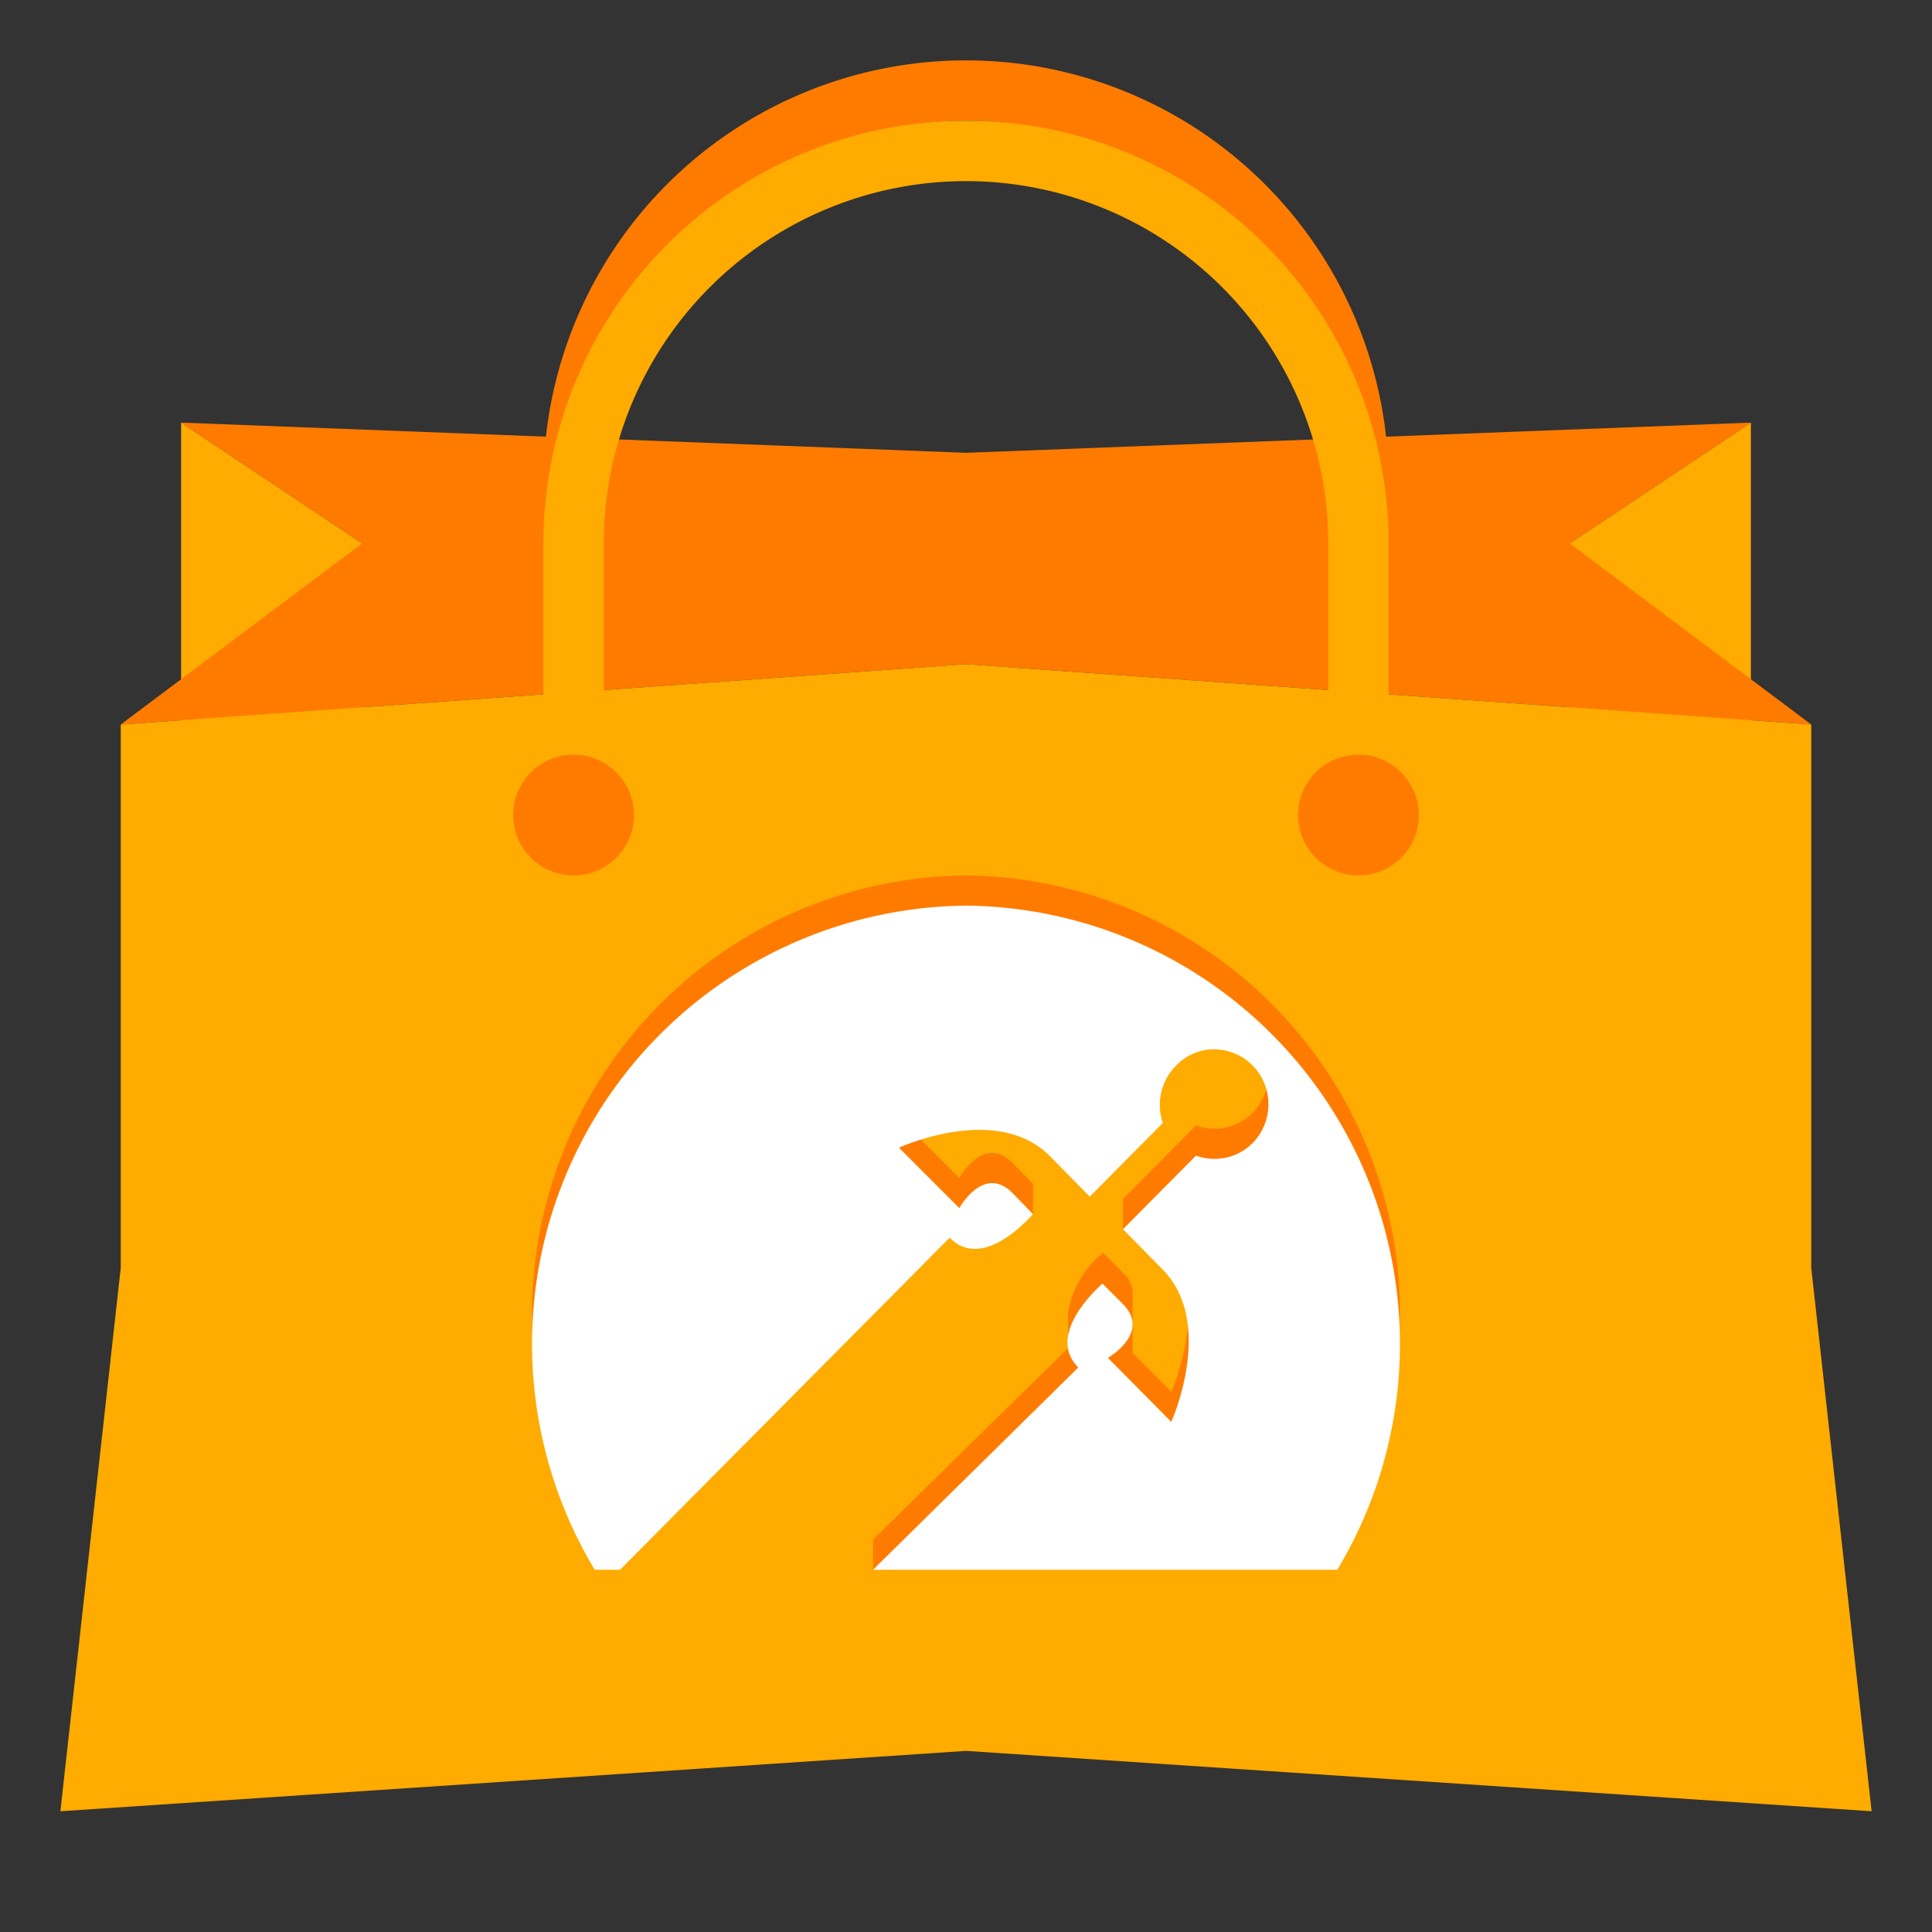
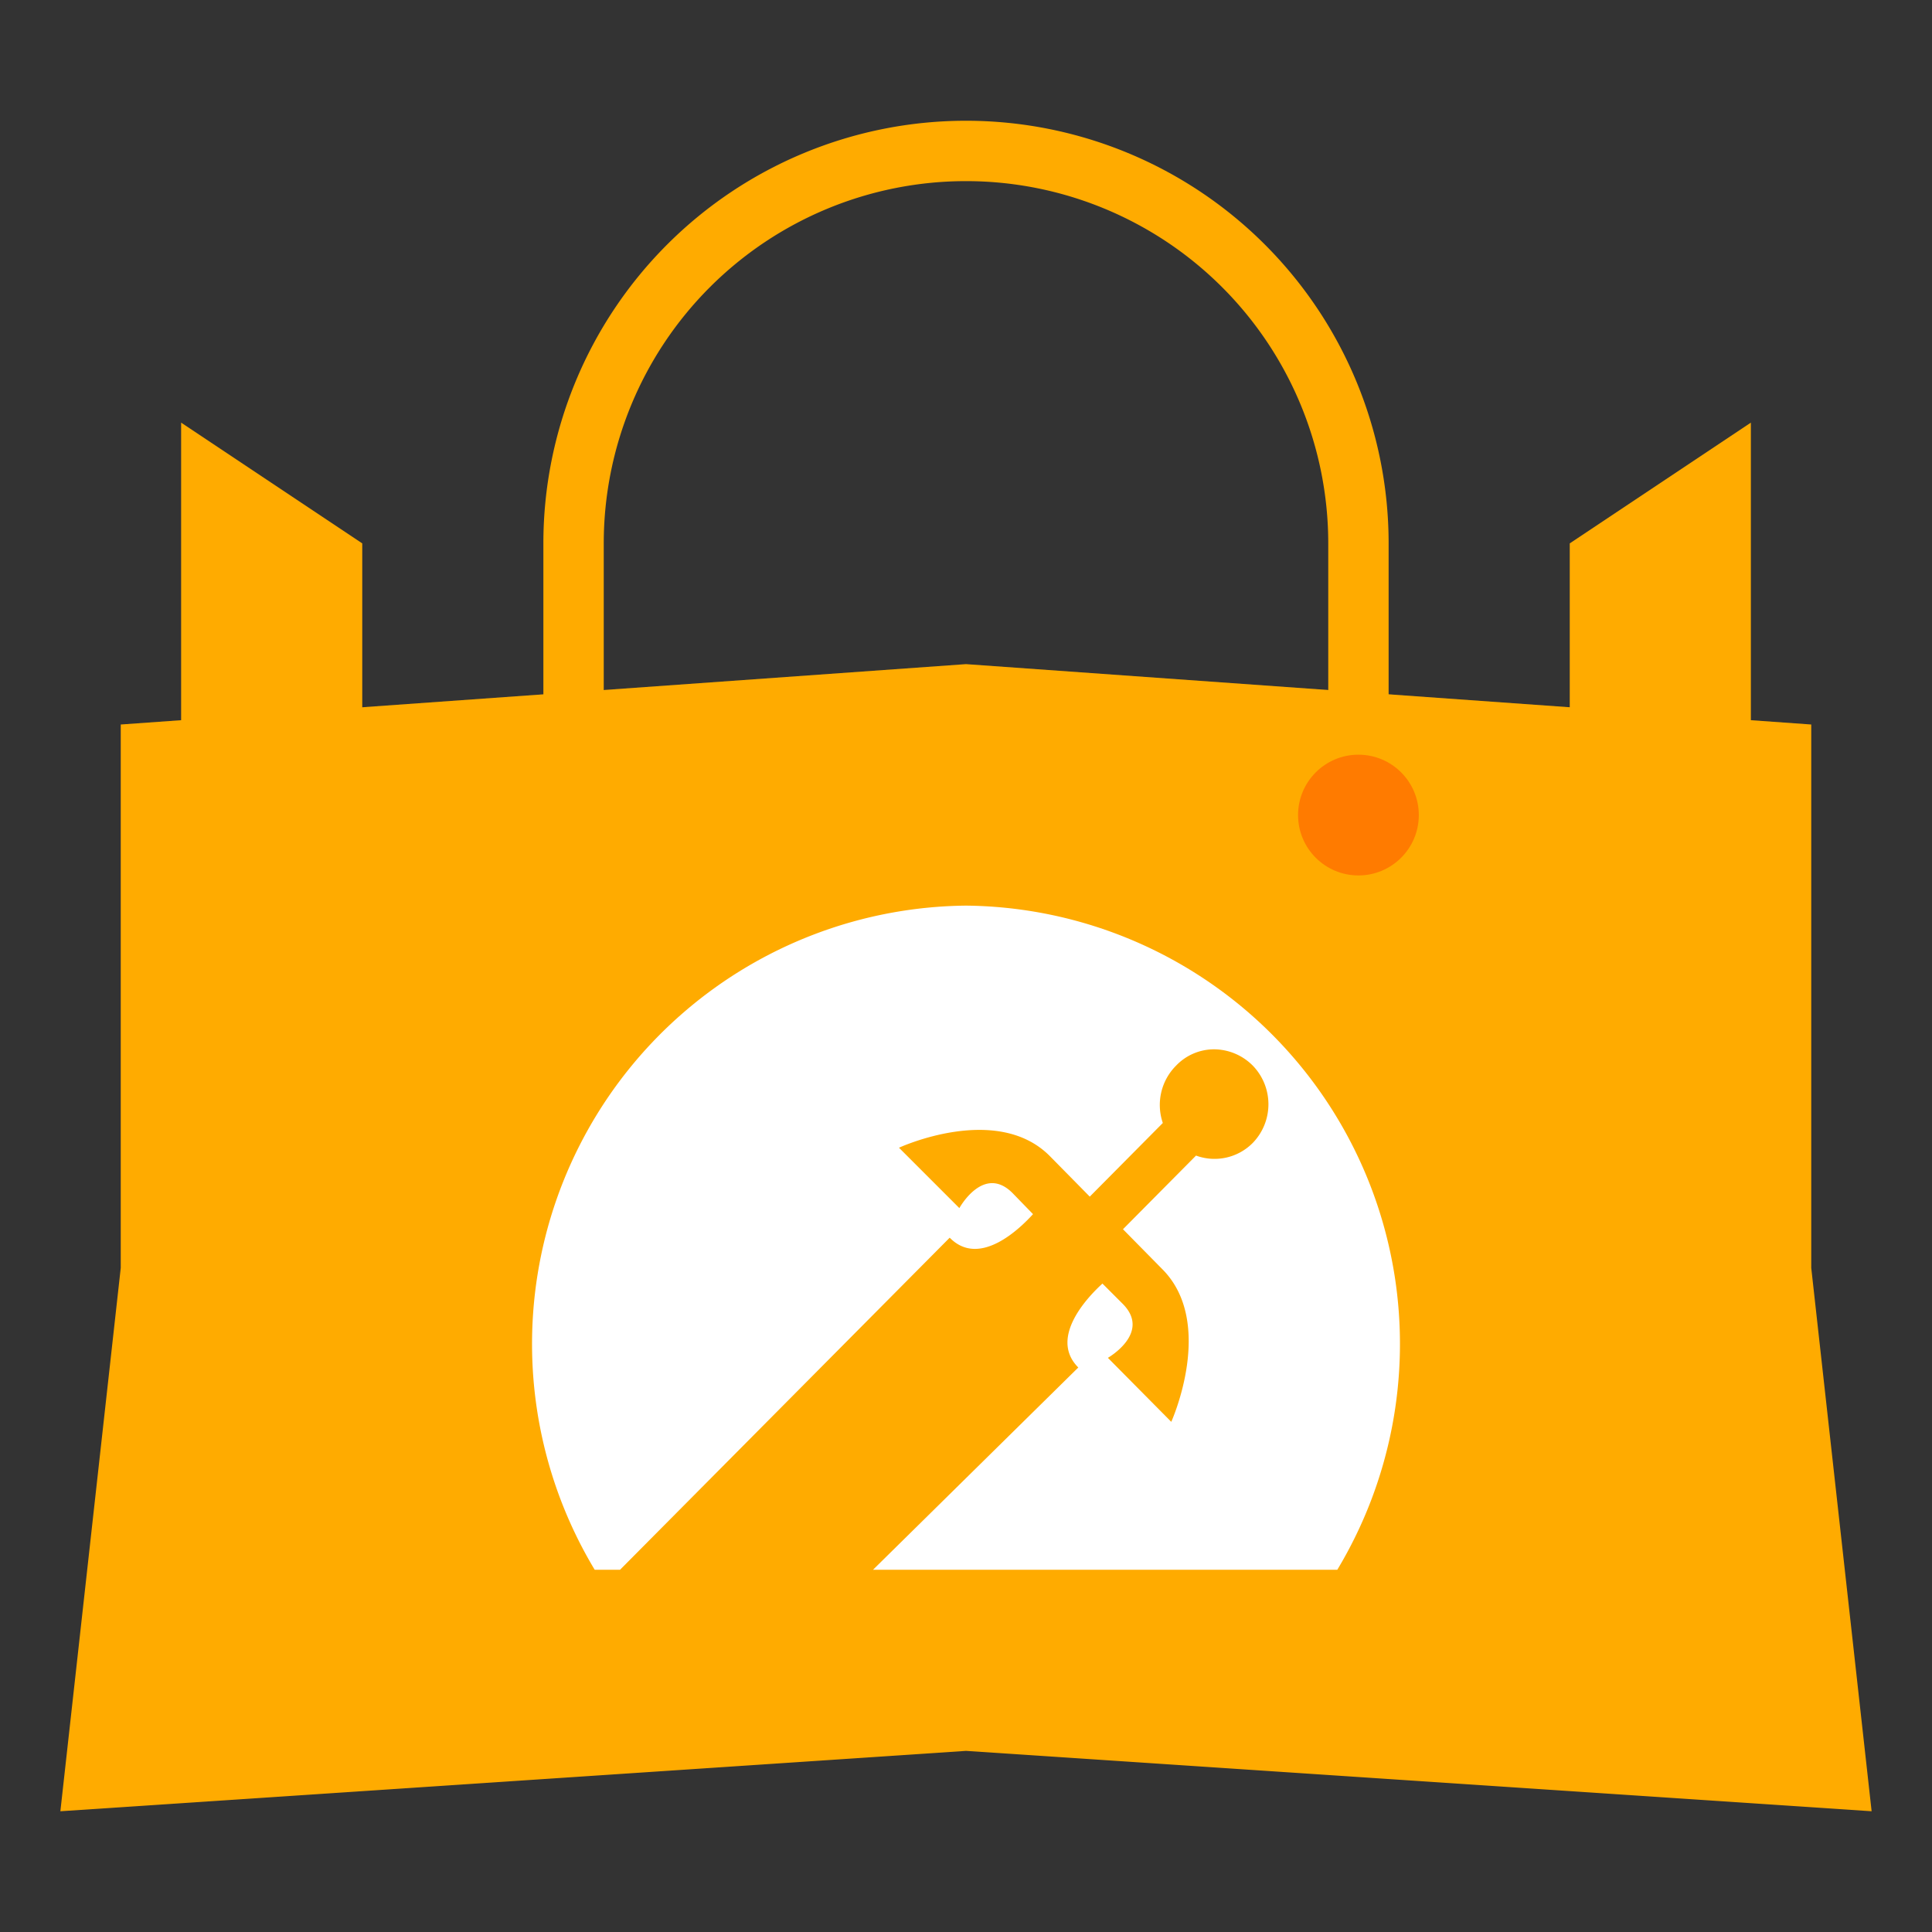
<svg xmlns="http://www.w3.org/2000/svg" viewBox="0 0 32 32">
  <rect x="0" y="0" width="32" height="32" fill="#333333" stroke="none" />
  <title>iconbank</title>
  <g id="bag">
    <path d="M3,7v4.93L6,12V9Z" style="fill:#ffab00" />
    <path d="M29,7v5H26V9Z" style="fill:#ffab00" />
    <path d="M2,21V12l14-1,14,1v9l1,9L16,29,1,30Z" style="fill:#ffab00" />
-     <path d="M10,10V8A6,6,0,0,1,22,8v2h1V8A7,7,0,0,0,9,8v2Z" style="fill:#ff7b00" />
-     <path d="M2,12,6,9,3,7l13,.5L29,7,26,9l4,3L16,11Z" style="fill:#ff7b00" />
    <path d="M10,14V9A6,6,0,0,1,22,9v5h1V9A7,7,0,0,0,9,9v5Z" style="fill:#ffab00" />
-     <circle cx="9.5" cy="13.5" r="1" style="fill:#ff7b00" />
    <circle cx="22.5" cy="13.5" r="1" style="fill:#ff7b00" />
-     <path d="M16,14.5h0a7.26,7.26,0,0,0-6.15,11h.42L15.73,20c.4.41,1.38.11,1.38.11v-.5l-.34-.35c-.48-.48-.88.25-.88.25l-1-1s1.62-.75,2.5.14l.66.67,1.11-1.22a2,2,0,0,1,.32-.95.87.87,0,0,1,.63-.27.91.91,0,0,1,.64.27.92.92,0,0,1,0,1.28.89.89,0,0,1-.94.21l-1.21,1.22v.5l.65.16c.89.89.15,2.53.15,2.53l-.64-.64v-1h0v0h0a.45.45,0,0,0-.15-.32l-.34-.34a1.59,1.59,0,0,0-.58,1h0v.58L14.46,25.5V26l7.69-.5A7.26,7.26,0,0,0,16,14.5ZM18.31,22h0Z" style="fill:#ff7b00" />
    <path d="M16,15A7.26,7.26,0,0,0,9.85,26h.42l5.46-5.5c.5.51,1.18-.17,1.38-.39l-.34-.35c-.48-.48-.88.25-.88.25l-1-1s1.62-.75,2.5.14l.66.67,1.21-1.22a.92.92,0,0,1,.22-.95.87.87,0,0,1,.63-.27.91.91,0,0,1,.64.27.92.92,0,0,1,0,1.28.89.89,0,0,1-.94.21l-1.21,1.22.65.66c.89.89.15,2.53.15,2.53l-1.05-1.06s.72-.41.25-.89l-.34-.34c-.22.2-.9.89-.4,1.39L14.46,26h7.69A7.26,7.26,0,0,0,16,15Z" style="fill:#fff" />
  </g>
</svg>